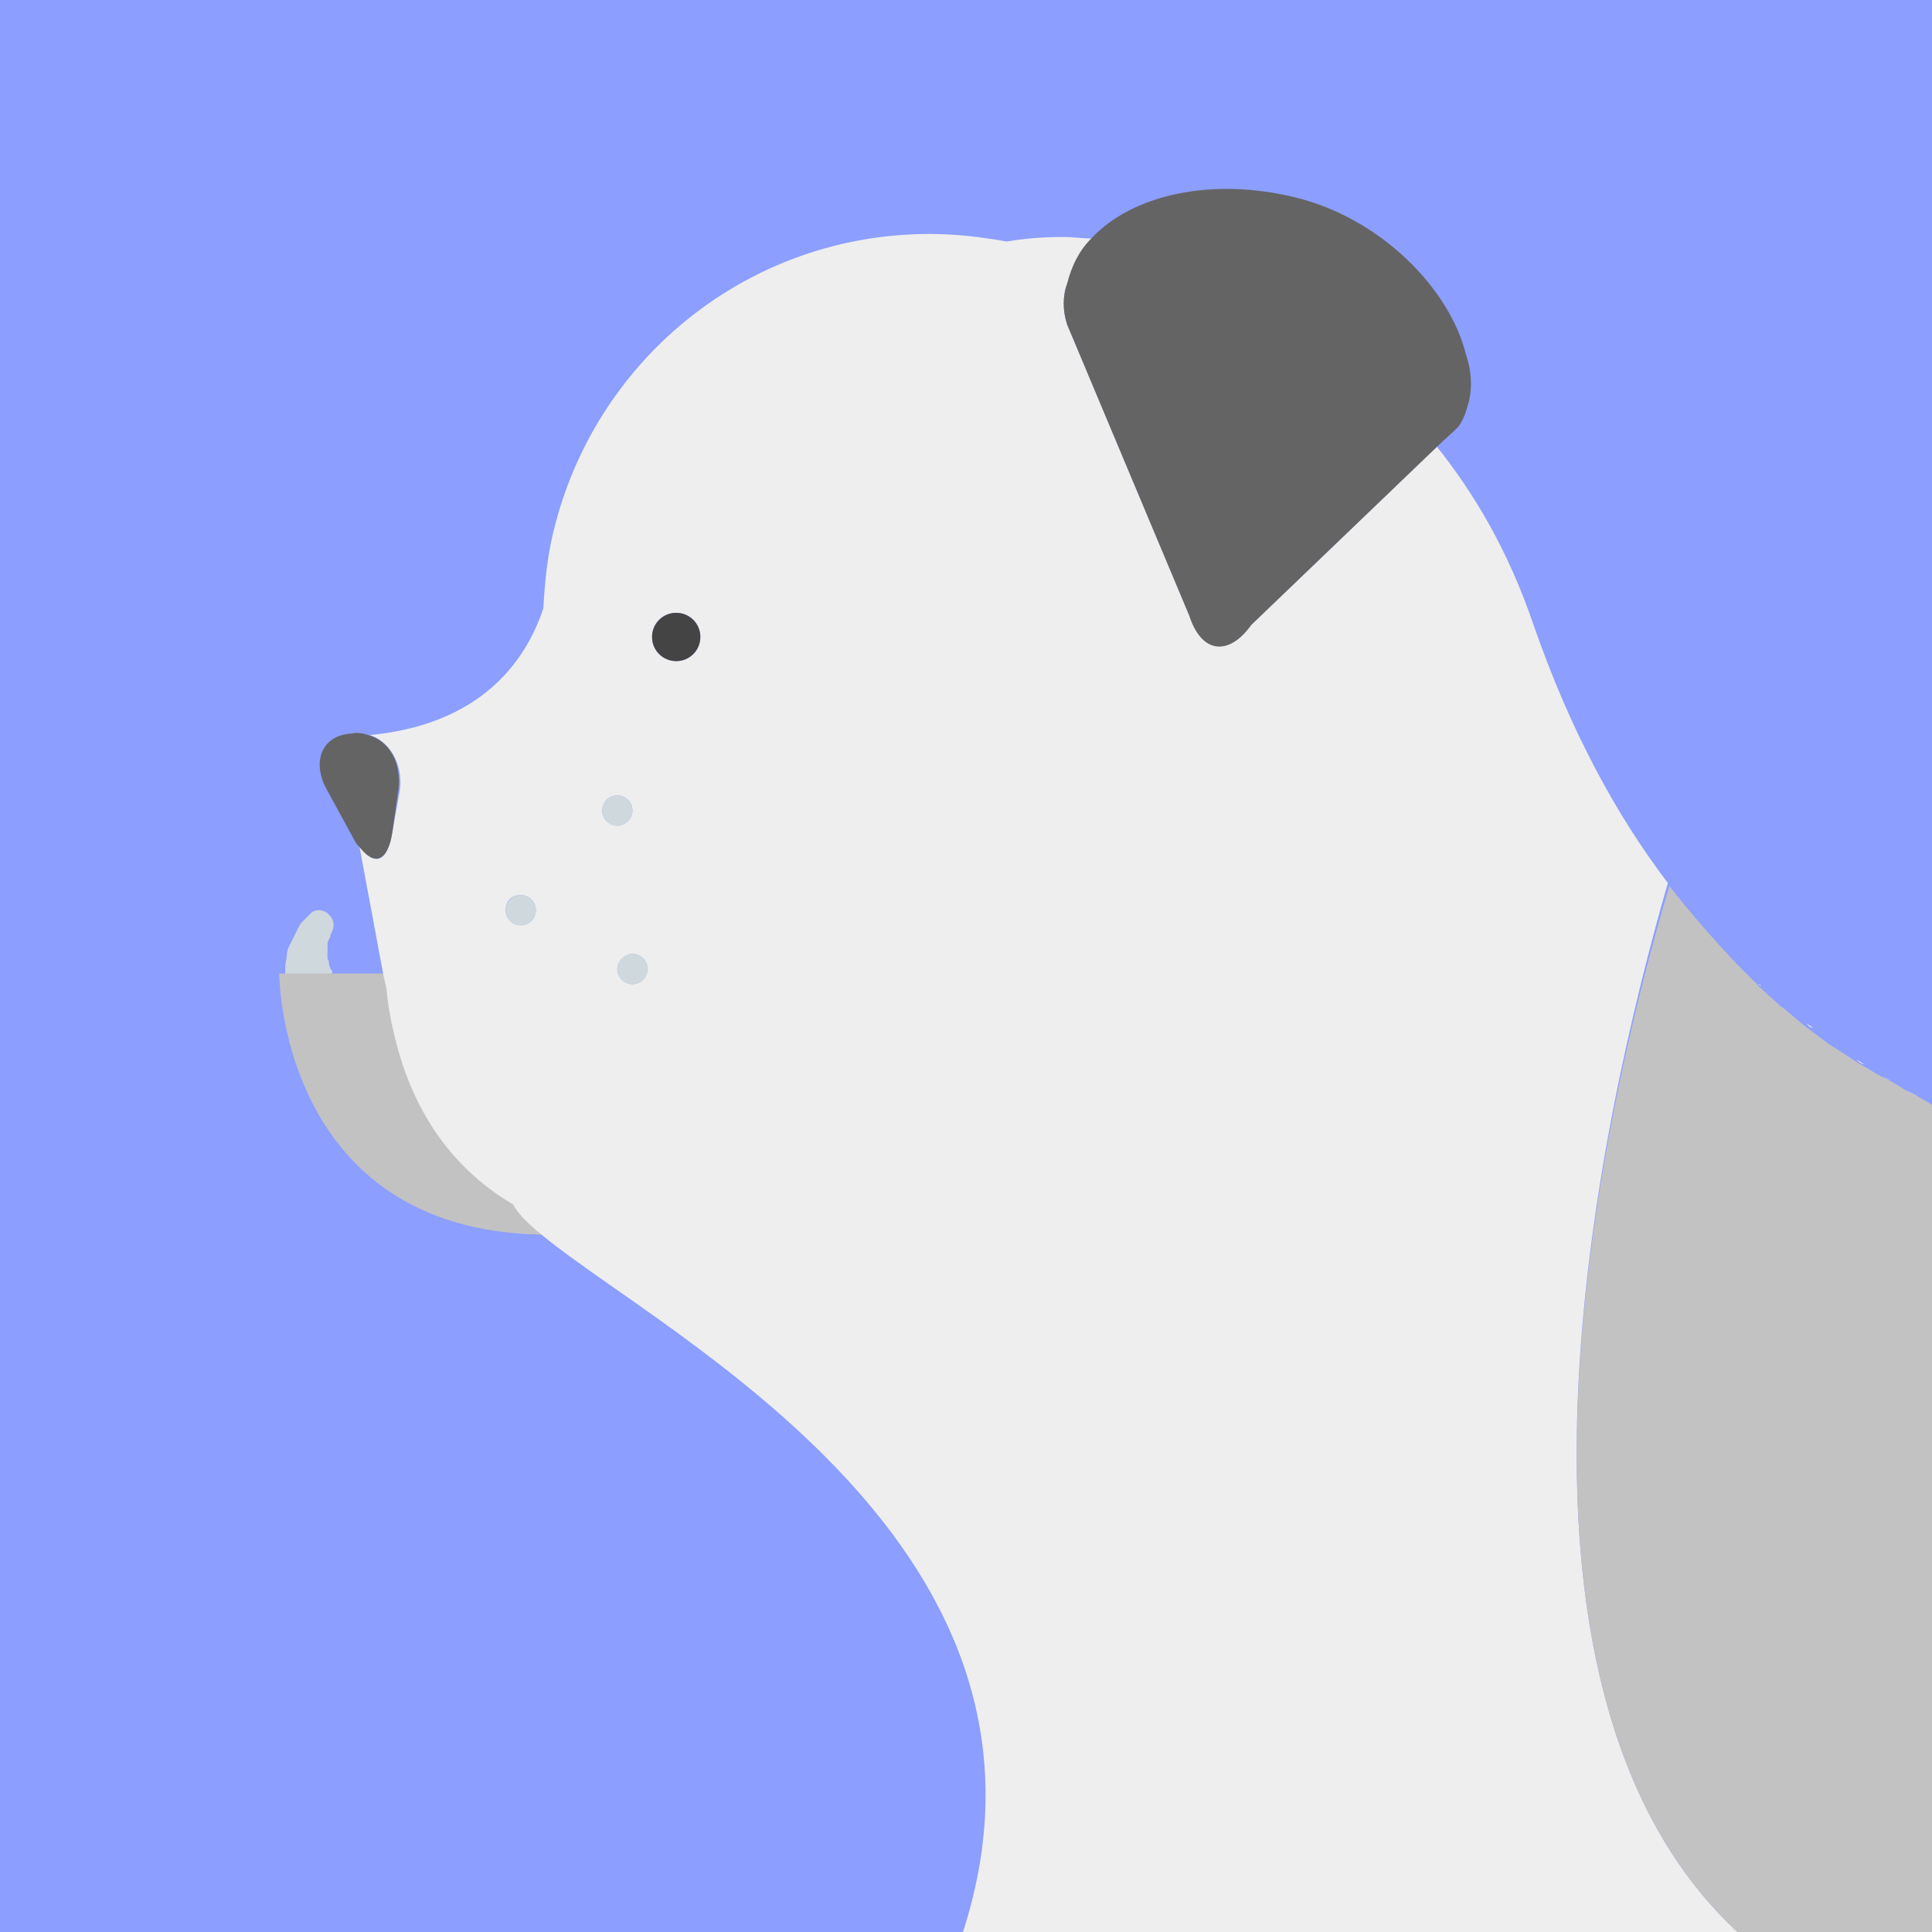
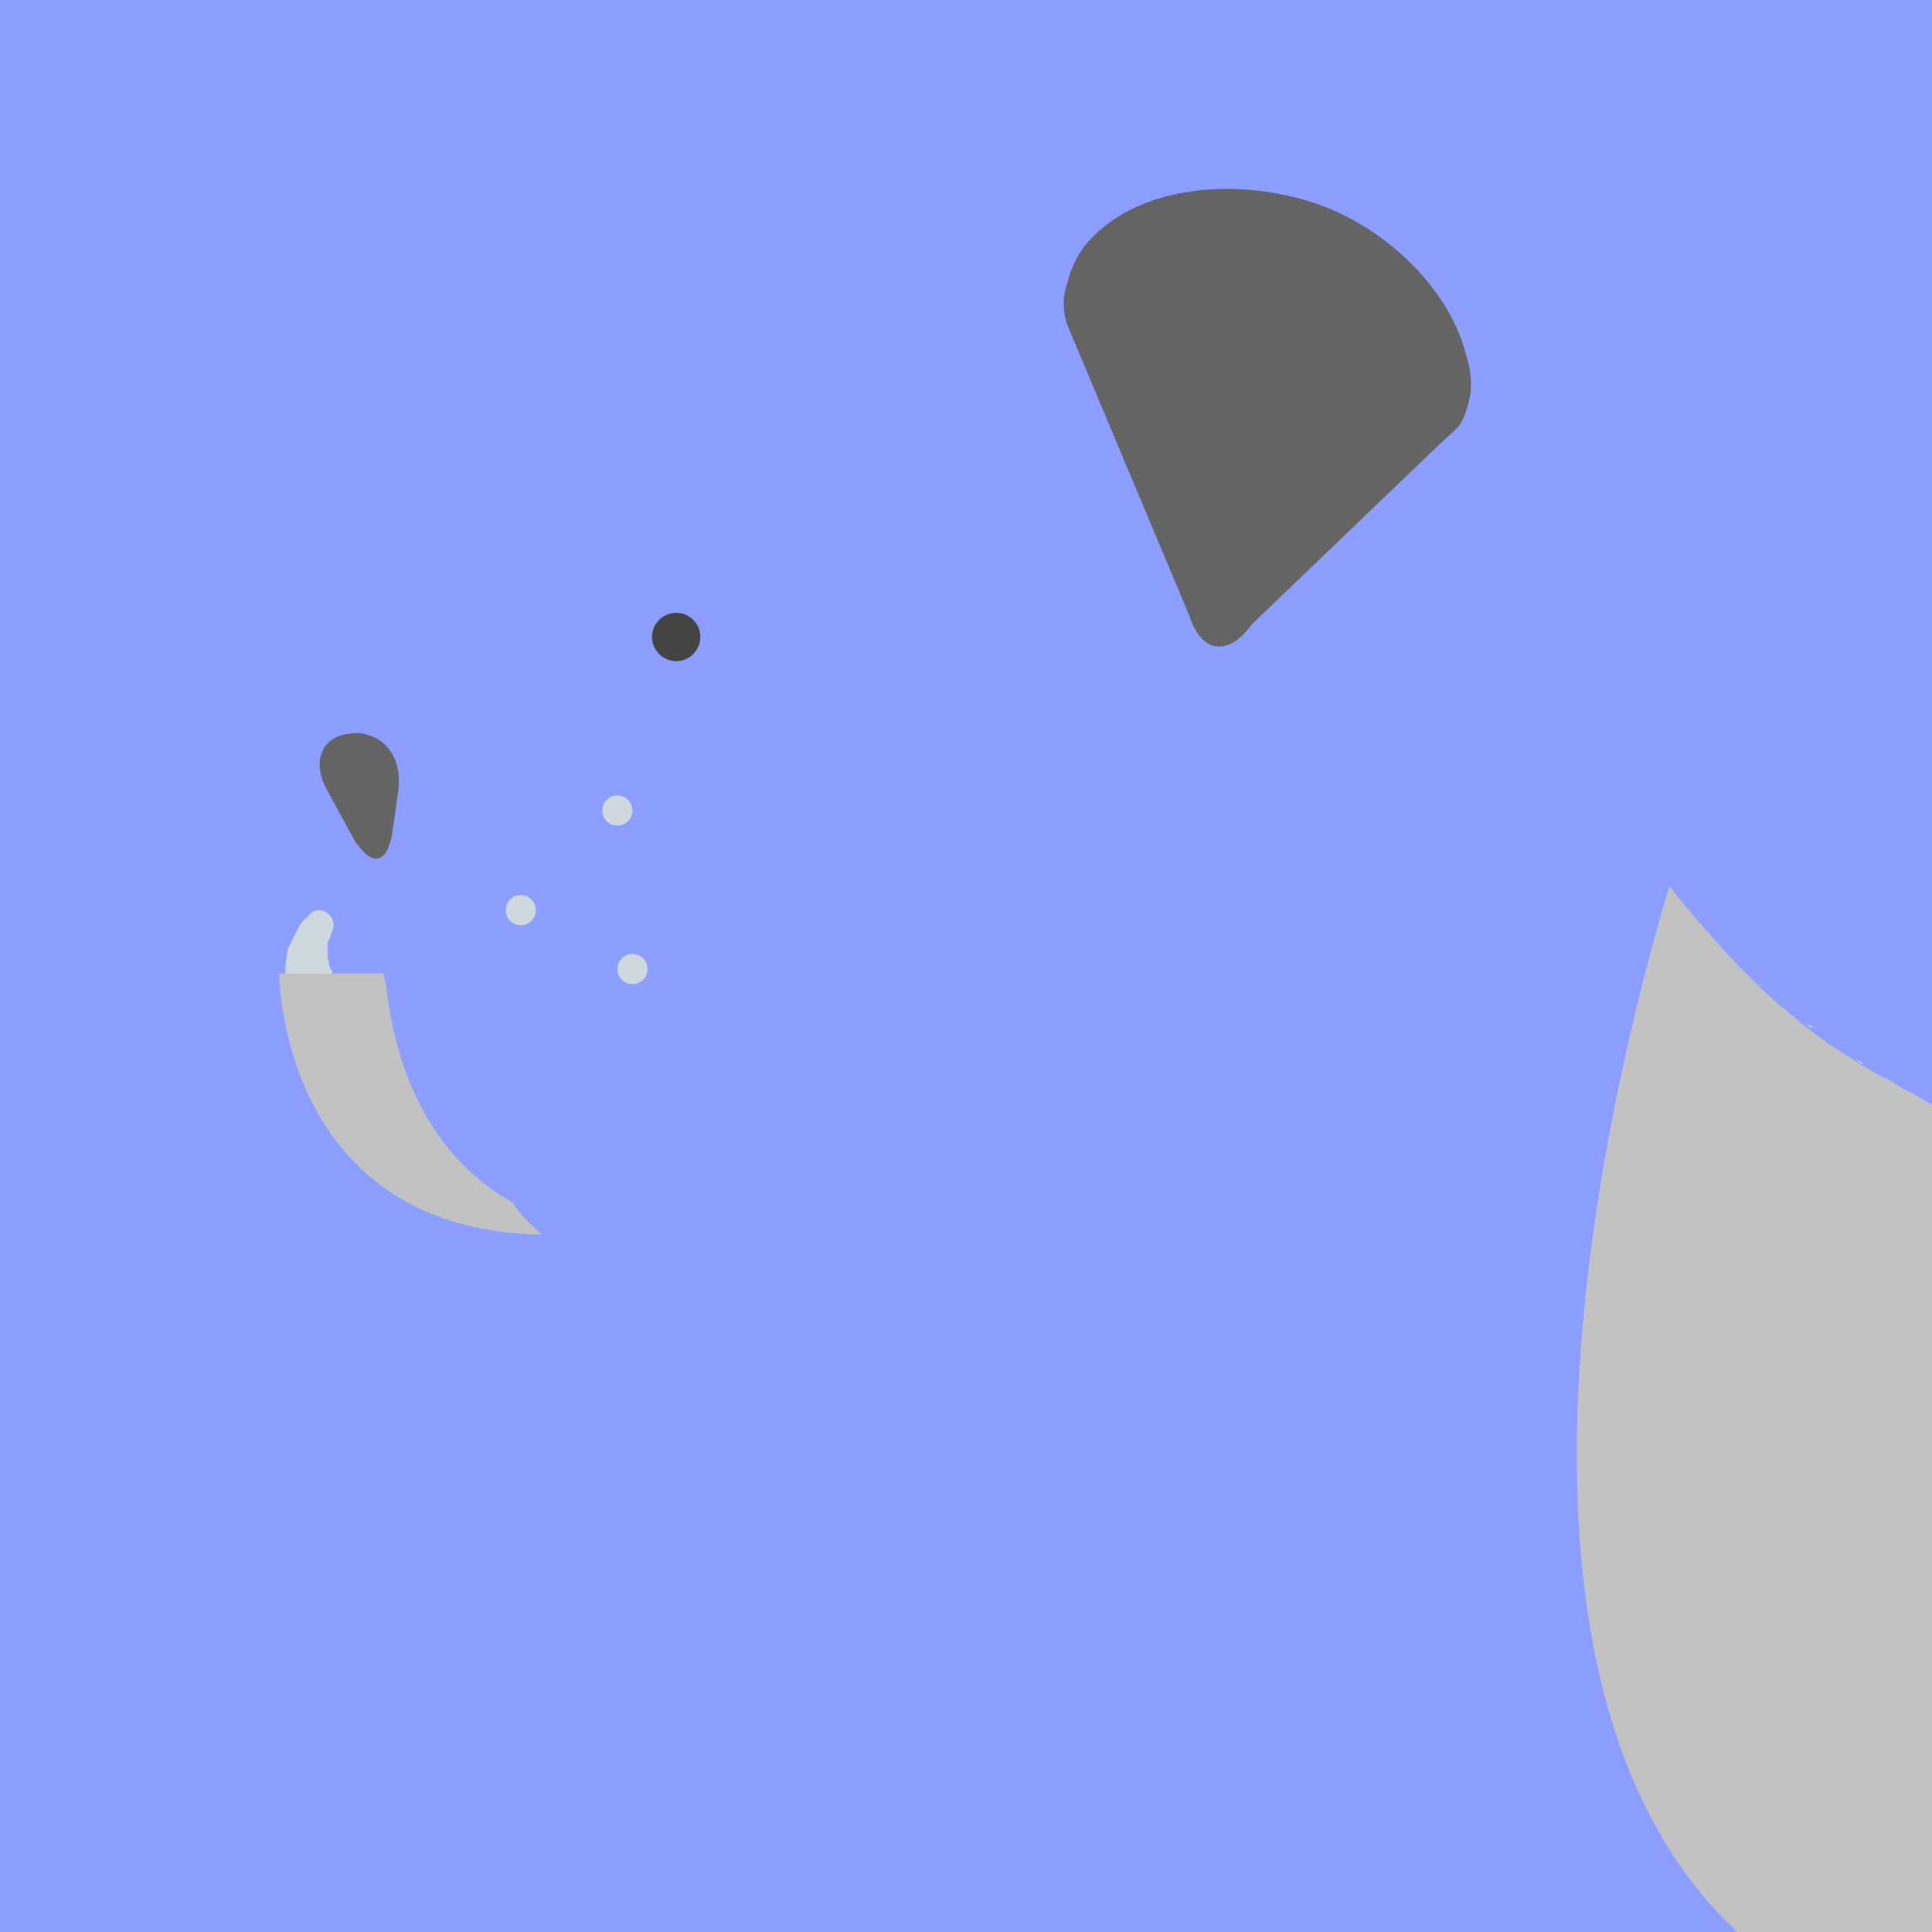
<svg xmlns="http://www.w3.org/2000/svg" version="1.1" id="Layer_1" x="0px" y="0px" viewBox="0 0 128 128" enable-background="new 0 0 128 128" xml:space="preserve">
  <rect fill="#8C9EFF" width="128" height="128" />
  <g>
    <path fill="#CFD8DC" d="M21.9,64.2c0-0.1-0.1-0.2-0.1-0.3c0-0.1,0-0.2-0.1-0.4c0-0.1,0-0.2,0-0.4c0-0.1,0-0.3,0-0.3   c0-0.1,0-0.2,0-0.3c0-0.1,0.1-0.2,0.1-0.3c0.1-0.1,0.1-0.2,0.1-0.3c0.1-0.1,0.1-0.2,0.1-0.2c0.2-0.4,0.1-0.8-0.2-1.1   c-0.4-0.4-1-0.4-1.3,0c0,0-0.1,0.1-0.2,0.2c-0.1,0.1-0.1,0.1-0.2,0.2c-0.1,0.1-0.2,0.2-0.3,0.4c-0.1,0.2-0.2,0.4-0.3,0.6   c-0.1,0.2-0.2,0.4-0.3,0.6c-0.1,0.2-0.2,0.4-0.2,0.7c0,0.2-0.1,0.5-0.1,0.8c0,0.2,0,0.4,0,0.5h3C22.1,64.4,22,64.3,21.9,64.2z" />
    <path fill="#C2C2C2" d="M34,79.7c-4.6-2.6-6.8-6.9-7.8-10.9l0,0l0,0c-0.3-1.2-0.5-2.3-0.6-3.4l-0.2-0.9h-3.3h-3h-0.6   c0,0,0,17,17.4,17.3C35,81,34.3,80.3,34,79.7z" />
    <path fill="#EEEEEE" d="M116.5,65.2c0.1,0.1,0.2,0.1,0.2,0.2C116.7,65.3,116.6,65.2,116.5,65.2z" />
    <path fill="#EEEEEE" d="M124.7,71.3c0.2,0.1,0.4,0.2,0.6,0.3C125,71.5,124.9,71.4,124.7,71.3z" />
    <path fill="#EEEEEE" d="M126.4,72.3c0.2,0.1,0.4,0.2,0.6,0.3C126.8,72.6,126.6,72.5,126.4,72.3z" />
    <path fill="#EEEEEE" d="M123,70.2c0.2,0.1,0.3,0.2,0.5,0.3C123.3,70.5,123.1,70.3,123,70.2z" />
    <path fill="#EEEEEE" d="M115,63.7C115,63.7,115,63.7,115,63.7C115,63.7,115,63.7,115,63.7z" />
-     <path fill="#EEEEEE" d="M114.9,127.8c-17.3-16.4-8.9-53.7-4.4-69.3l0,0c-3.5-4.6-6.5-10.2-8.9-17.1c-1.7-5-4-8.8-6.4-11.8   L82.9,41.4c-1.5,2.1-3.3,1.8-4.1-0.6l-8.1-19.3c-0.3-0.9-0.3-1.9,0-2.7l0,0c0.3-1.1,0.9-2.1,1.7-3c-0.7,0-1.3-0.1-2-0.1   c-1.3,0-2.5,0.1-3.7,0.3c-1.7-0.3-3.4-0.5-5.1-0.5c-11.9,0-21.9,8.1-24.8,19.2l0,0l0,0c-0.5,1.8-0.7,3.7-0.8,5.6   c-1.2,3.6-4.2,7.7-11.5,8.4c1.3,0.4,2.2,1.9,2,3.6L26,55.1c-0.3,2-1.2,2.4-2.2,0.9l1.6,8.6l0.2,0.9c0.1,1.1,0.3,2.2,0.6,3.4l0,0   l0,0c1,4,3.2,8.2,7.8,10.9c0.3,0.6,1,1.3,2,2.1c8.2,6.7,36,20.7,27.8,46.1c0,0,0,0,0,0h51.3C115.1,127.9,115,127.9,114.9,127.8z    M34.5,59.3c0.5,0,1,0.4,1,1c0,0.5-0.4,1-1,1c-0.5,0-1-0.4-1-1C33.5,59.7,33.9,59.3,34.5,59.3z M41.9,63.2c0.5,0,1,0.4,1,1   c0,0.5-0.4,1-1,1c-0.5,0-1-0.4-1-1C40.9,63.7,41.4,63.2,41.9,63.2z M40.9,54.7c-0.5,0-1-0.4-1-1c0-0.5,0.4-1,1-1c0.5,0,1,0.4,1,1   C41.9,54.3,41.4,54.7,40.9,54.7z M44.8,43.8c-0.9,0-1.6-0.7-1.6-1.6c0-0.9,0.7-1.6,1.6-1.6c0.9,0,1.6,0.7,1.6,1.6   C46.4,43.1,45.7,43.8,44.8,43.8z" />
    <path fill="#EEEEEE" d="M118.1,66.5c0.1,0.1,0.2,0.2,0.4,0.3C118.3,66.7,118.2,66.6,118.1,66.5z" />
    <path fill="#EEEEEE" d="M121.3,69.1c0.2,0.1,0.3,0.2,0.5,0.3C121.6,69.3,121.5,69.2,121.3,69.1z" />
    <path fill="#EEEEEE" d="M119.7,67.8c0.1,0.1,0.3,0.2,0.4,0.3C120,68.1,119.8,68,119.7,67.8z" />
    <path fill="#C2C2C2" d="M114.9,127.8c0.1,0.1,0.1,0.1,0.2,0.2H128V73.2c-0.3-0.2-0.7-0.4-1-0.6c-0.2-0.1-0.4-0.2-0.6-0.3   c-0.4-0.2-0.8-0.5-1.2-0.7c-0.2-0.1-0.4-0.2-0.6-0.3c-0.4-0.2-0.8-0.5-1.2-0.7c-0.2-0.1-0.3-0.2-0.5-0.3c-0.4-0.3-0.8-0.5-1.2-0.8   c-0.2-0.1-0.3-0.2-0.5-0.3c-0.4-0.3-0.8-0.6-1.2-0.9c-0.1-0.1-0.3-0.2-0.4-0.3c-0.4-0.3-0.8-0.7-1.2-1c-0.1-0.1-0.2-0.2-0.4-0.3   c-0.4-0.4-0.9-0.8-1.3-1.2c-0.1-0.1-0.2-0.1-0.2-0.2c-0.5-0.5-1-1-1.5-1.5c0,0,0,0,0,0c-1.5-1.6-3-3.3-4.4-5.1l0,0   C106,74.1,97.6,111.4,114.9,127.8z" />
    <path fill="#646464" d="M26,55.1l0.4-2.8c0.2-1.8-0.6-3.2-2-3.6c-0.3-0.1-0.7-0.2-1.1-0.1c-2,0.1-2.7,1.9-1.6,3.8l1.8,3.3   c0.1,0.2,0.2,0.3,0.3,0.4C24.8,57.4,25.7,57.1,26,55.1z" />
    <circle fill="#444444" cx="44.8" cy="42.2" r="1.6" />
    <circle fill="#CFD8DC" cx="34.5" cy="60.3" r="1" />
    <circle fill="#CFD8DC" cx="40.9" cy="53.7" r="1" />
    <circle fill="#CFD8DC" cx="41.9" cy="64.2" r="1" />
    <path fill="#646464" d="M70.7,18.8c-0.3,0.8-0.3,1.8,0,2.7l8.1,19.3c0.8,2.5,2.6,2.7,4.1,0.6l12.3-11.8l1.4-1.3   c0.3-0.4,0.5-0.9,0.6-1.3l0,0c0,0,0,0,0,0c0.4-1.2,0.3-2.4-0.1-3.6c-1.1-4.3-5.6-8.9-11.2-10.3c-5.6-1.4-10.9-0.2-13.6,2.7   C71.5,16.6,71,17.6,70.7,18.8L70.7,18.8z" />
  </g>
</svg>